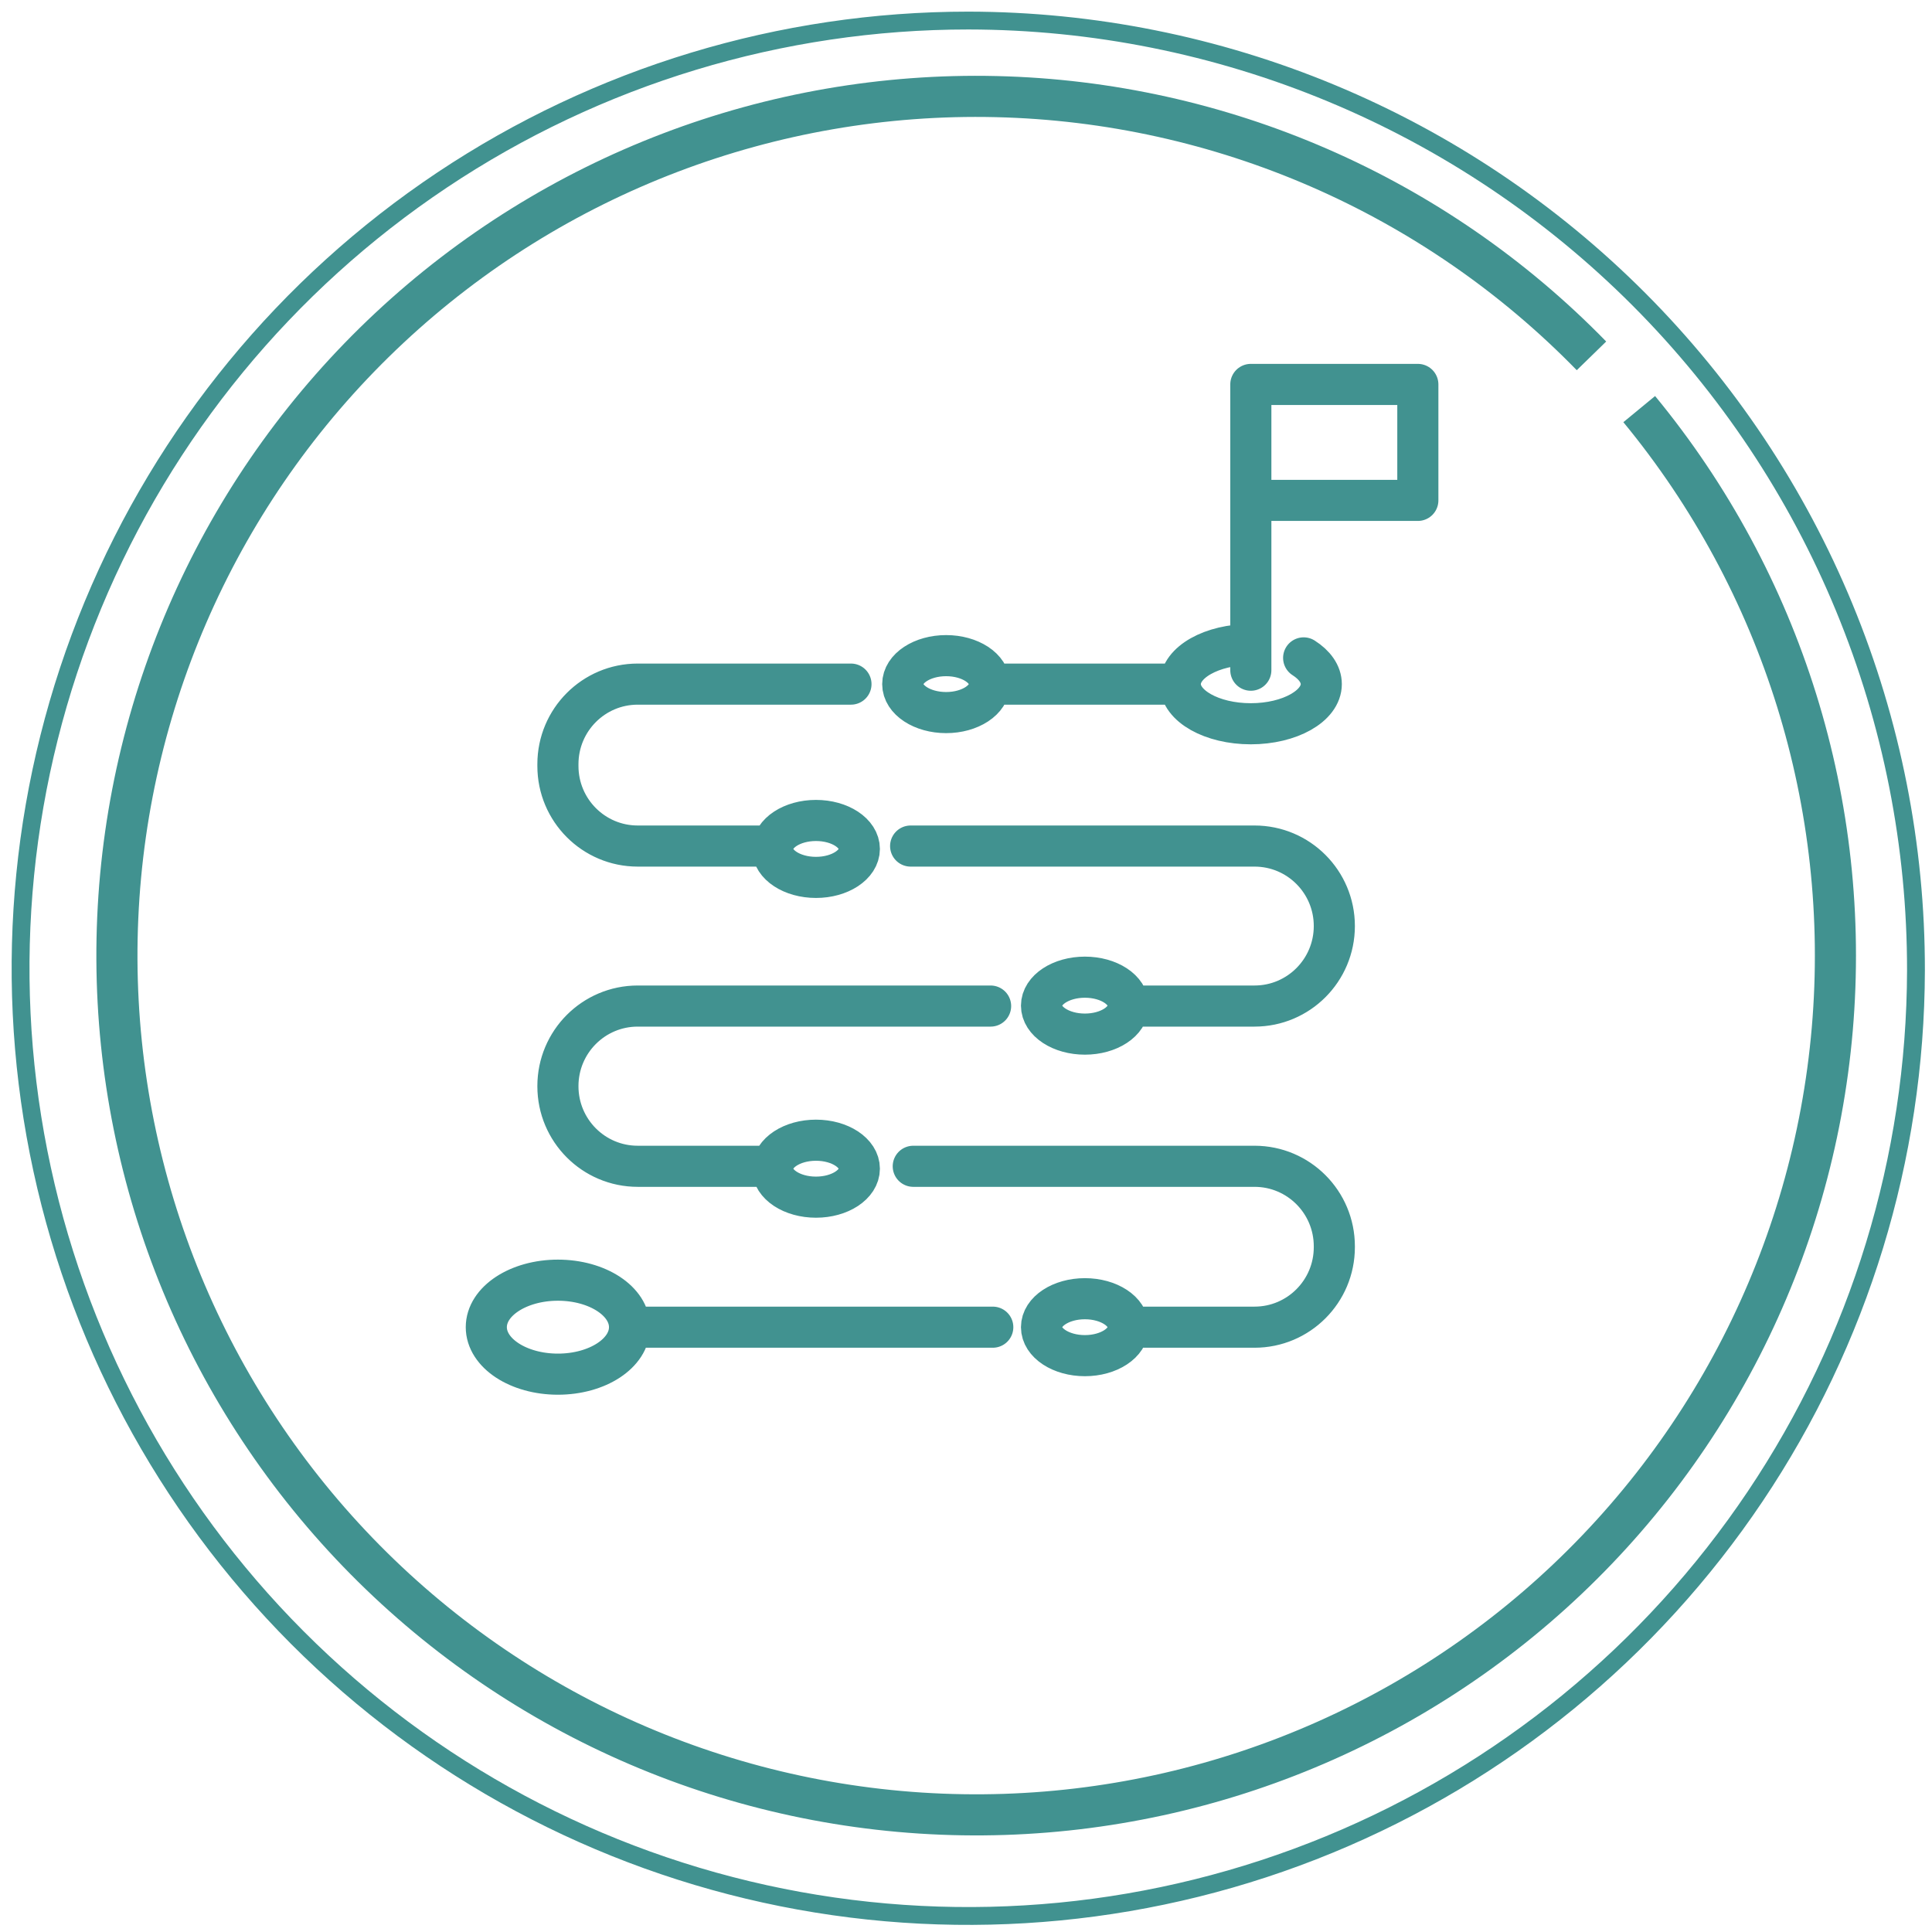
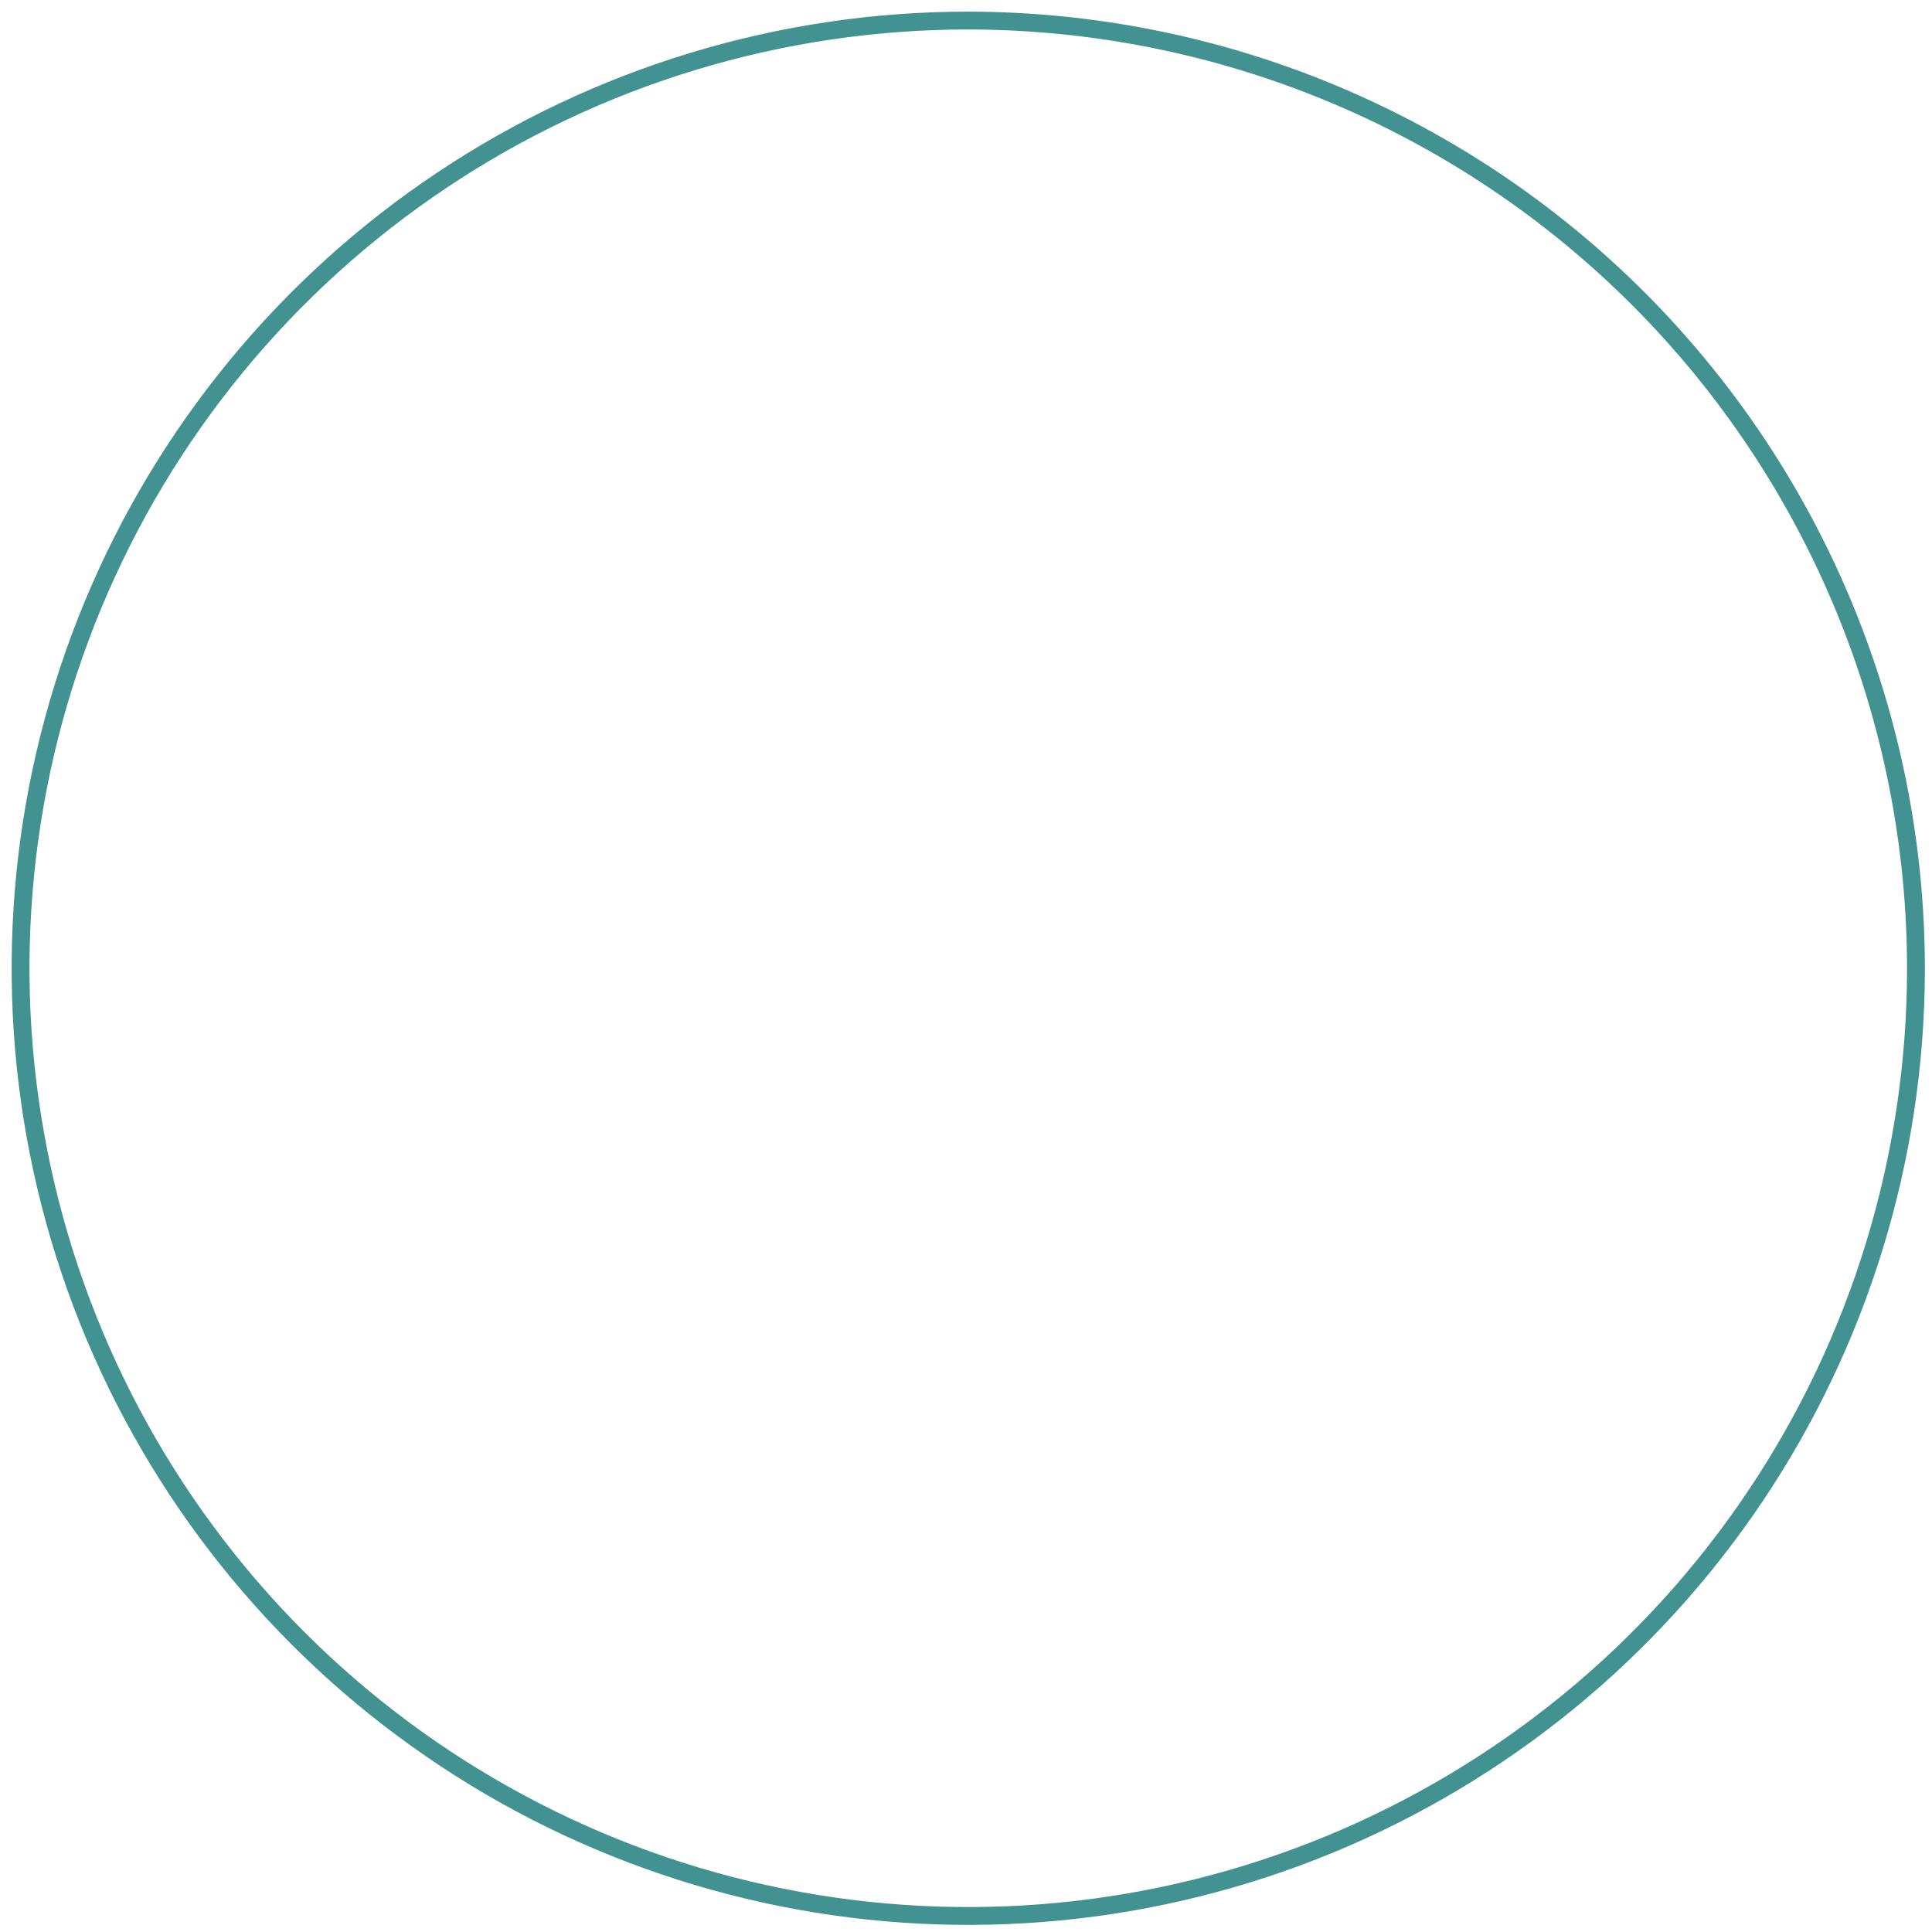
<svg xmlns="http://www.w3.org/2000/svg" width="94" height="94" viewBox="0 0 94 94" fill="none">
  <path d="M93.22 47.222C93.198 56.337 90.474 65.242 85.394 72.81C80.314 80.378 73.104 86.27 64.676 89.743C56.248 93.216 46.98 94.112 38.042 92.32C29.105 90.527 20.9 86.126 14.463 79.672C8.026 73.218 3.646 65.001 1.877 56.059C0.108 47.117 1.029 37.852 4.523 29.433C8.018 21.014 13.929 13.82 21.511 8.759C29.092 3.698 38.003 0.998 47.118 1C53.181 1.008 59.182 2.21 64.779 4.537C70.377 6.864 75.461 10.271 79.742 14.563C84.023 18.855 87.417 23.949 89.729 29.552C92.042 35.156 93.228 41.16 93.22 47.222V47.222Z" stroke="#419290" stroke-width="0.868" />
-   <path d="M77.432 17.314C69.798 9.482 59.399 4.954 48.465 4.7C37.531 4.446 26.933 8.487 18.944 15.957C10.954 23.426 6.21 33.729 5.729 44.655C5.248 55.582 9.067 66.261 16.369 74.404C23.67 82.547 33.872 87.505 44.786 88.213C55.7 88.922 66.457 85.325 74.751 78.195C83.044 71.064 88.212 60.968 89.148 50.071C90.084 39.174 86.712 28.345 79.755 19.905" stroke="#419290" stroke-width="2" />
-   <path d="M60.858 24.346H68.984V18.704H60.858V24.346ZM60.858 24.346V32.608M63.428 32.009C63.962 32.349 64.286 32.796 64.286 33.285C64.286 34.35 62.751 35.214 60.856 35.214C58.962 35.214 57.427 34.35 57.427 33.285M57.427 33.285C57.427 32.22 58.962 31.357 60.856 31.357M57.427 33.285H48.491M48.303 64.573H30.63M30.63 64.573C30.63 65.836 29.07 66.859 27.145 66.859C25.221 66.859 23.661 65.836 23.661 64.573C23.661 63.31 25.221 62.286 27.145 62.286C29.07 62.286 30.63 63.31 30.63 64.573ZM44.434 56.745H61.038C63.183 56.745 64.921 58.488 64.921 60.638V60.681C64.921 62.83 63.183 64.573 61.038 64.573H55.203M48.197 48.949H31.028C28.884 48.949 27.145 50.691 27.145 52.841V52.853C27.145 55.003 28.884 56.745 31.028 56.745H37.278M44.306 41.164H61.038C63.183 41.164 64.921 42.906 64.921 45.056C64.921 47.206 63.183 48.949 61.038 48.949H54.899M41.403 33.285H31.028C28.884 33.285 27.145 35.028 27.145 37.178V37.271C27.145 39.421 28.884 41.164 31.028 41.164H37.342M54.896 64.573C54.896 65.338 53.951 65.958 52.785 65.958C51.62 65.958 50.674 65.338 50.674 64.573C50.674 63.808 51.62 63.188 52.785 63.188C53.951 63.188 54.896 63.808 54.896 64.573ZM41.811 56.861C41.811 57.627 40.866 58.247 39.701 58.247C38.535 58.247 37.59 57.627 37.59 56.861C37.59 56.096 38.535 55.476 39.701 55.476C40.866 55.476 41.811 56.096 41.811 56.861ZM54.896 48.929C54.896 49.694 53.951 50.314 52.785 50.314C51.62 50.314 50.674 49.694 50.674 48.929C50.674 48.164 51.62 47.544 52.785 47.544C53.951 47.544 54.896 48.164 54.896 48.929ZM41.811 41.304C41.811 42.069 40.866 42.689 39.701 42.689C38.535 42.689 37.59 42.069 37.59 41.304C37.59 40.539 38.535 39.919 39.701 39.919C40.866 39.919 41.811 40.539 41.811 41.304ZM48.144 33.285C48.144 34.05 47.199 34.67 46.033 34.67C44.867 34.67 43.922 34.05 43.922 33.285C43.922 32.52 44.867 31.9 46.033 31.9C47.199 31.9 48.144 32.52 48.144 33.285Z" stroke="#419290" stroke-width="2" stroke-miterlimit="10" stroke-linecap="round" stroke-linejoin="round" />
</svg>